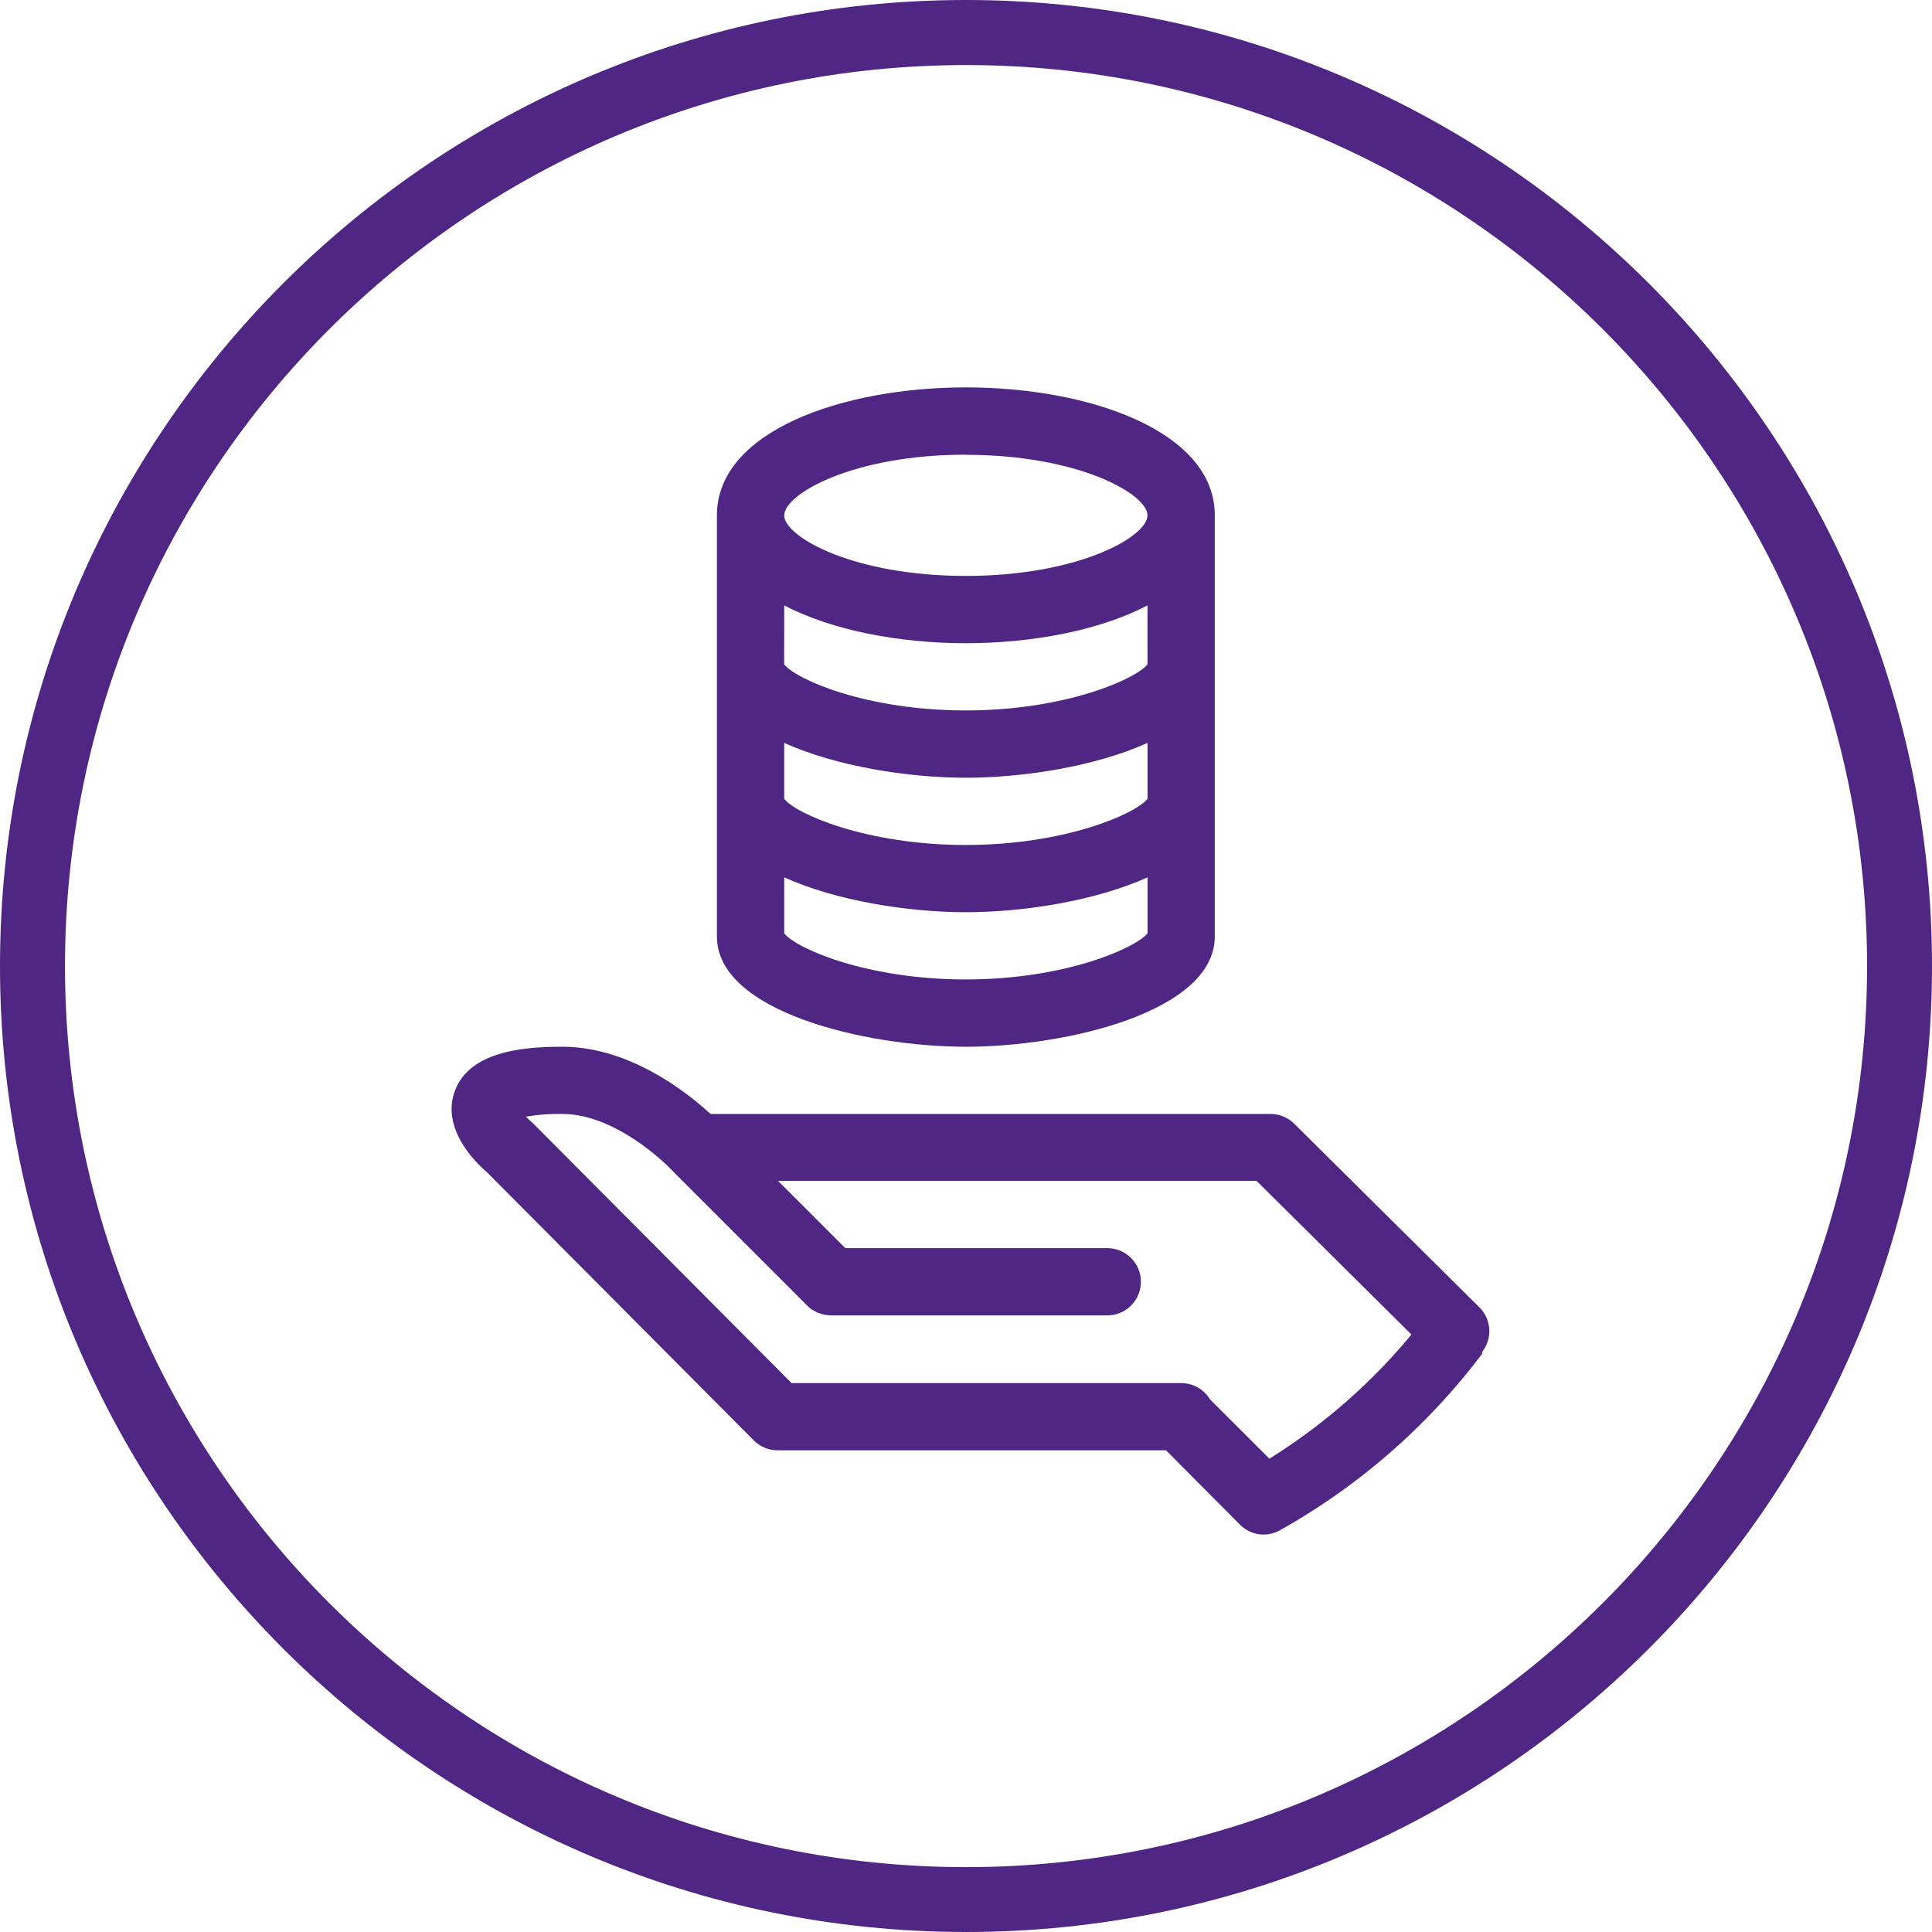
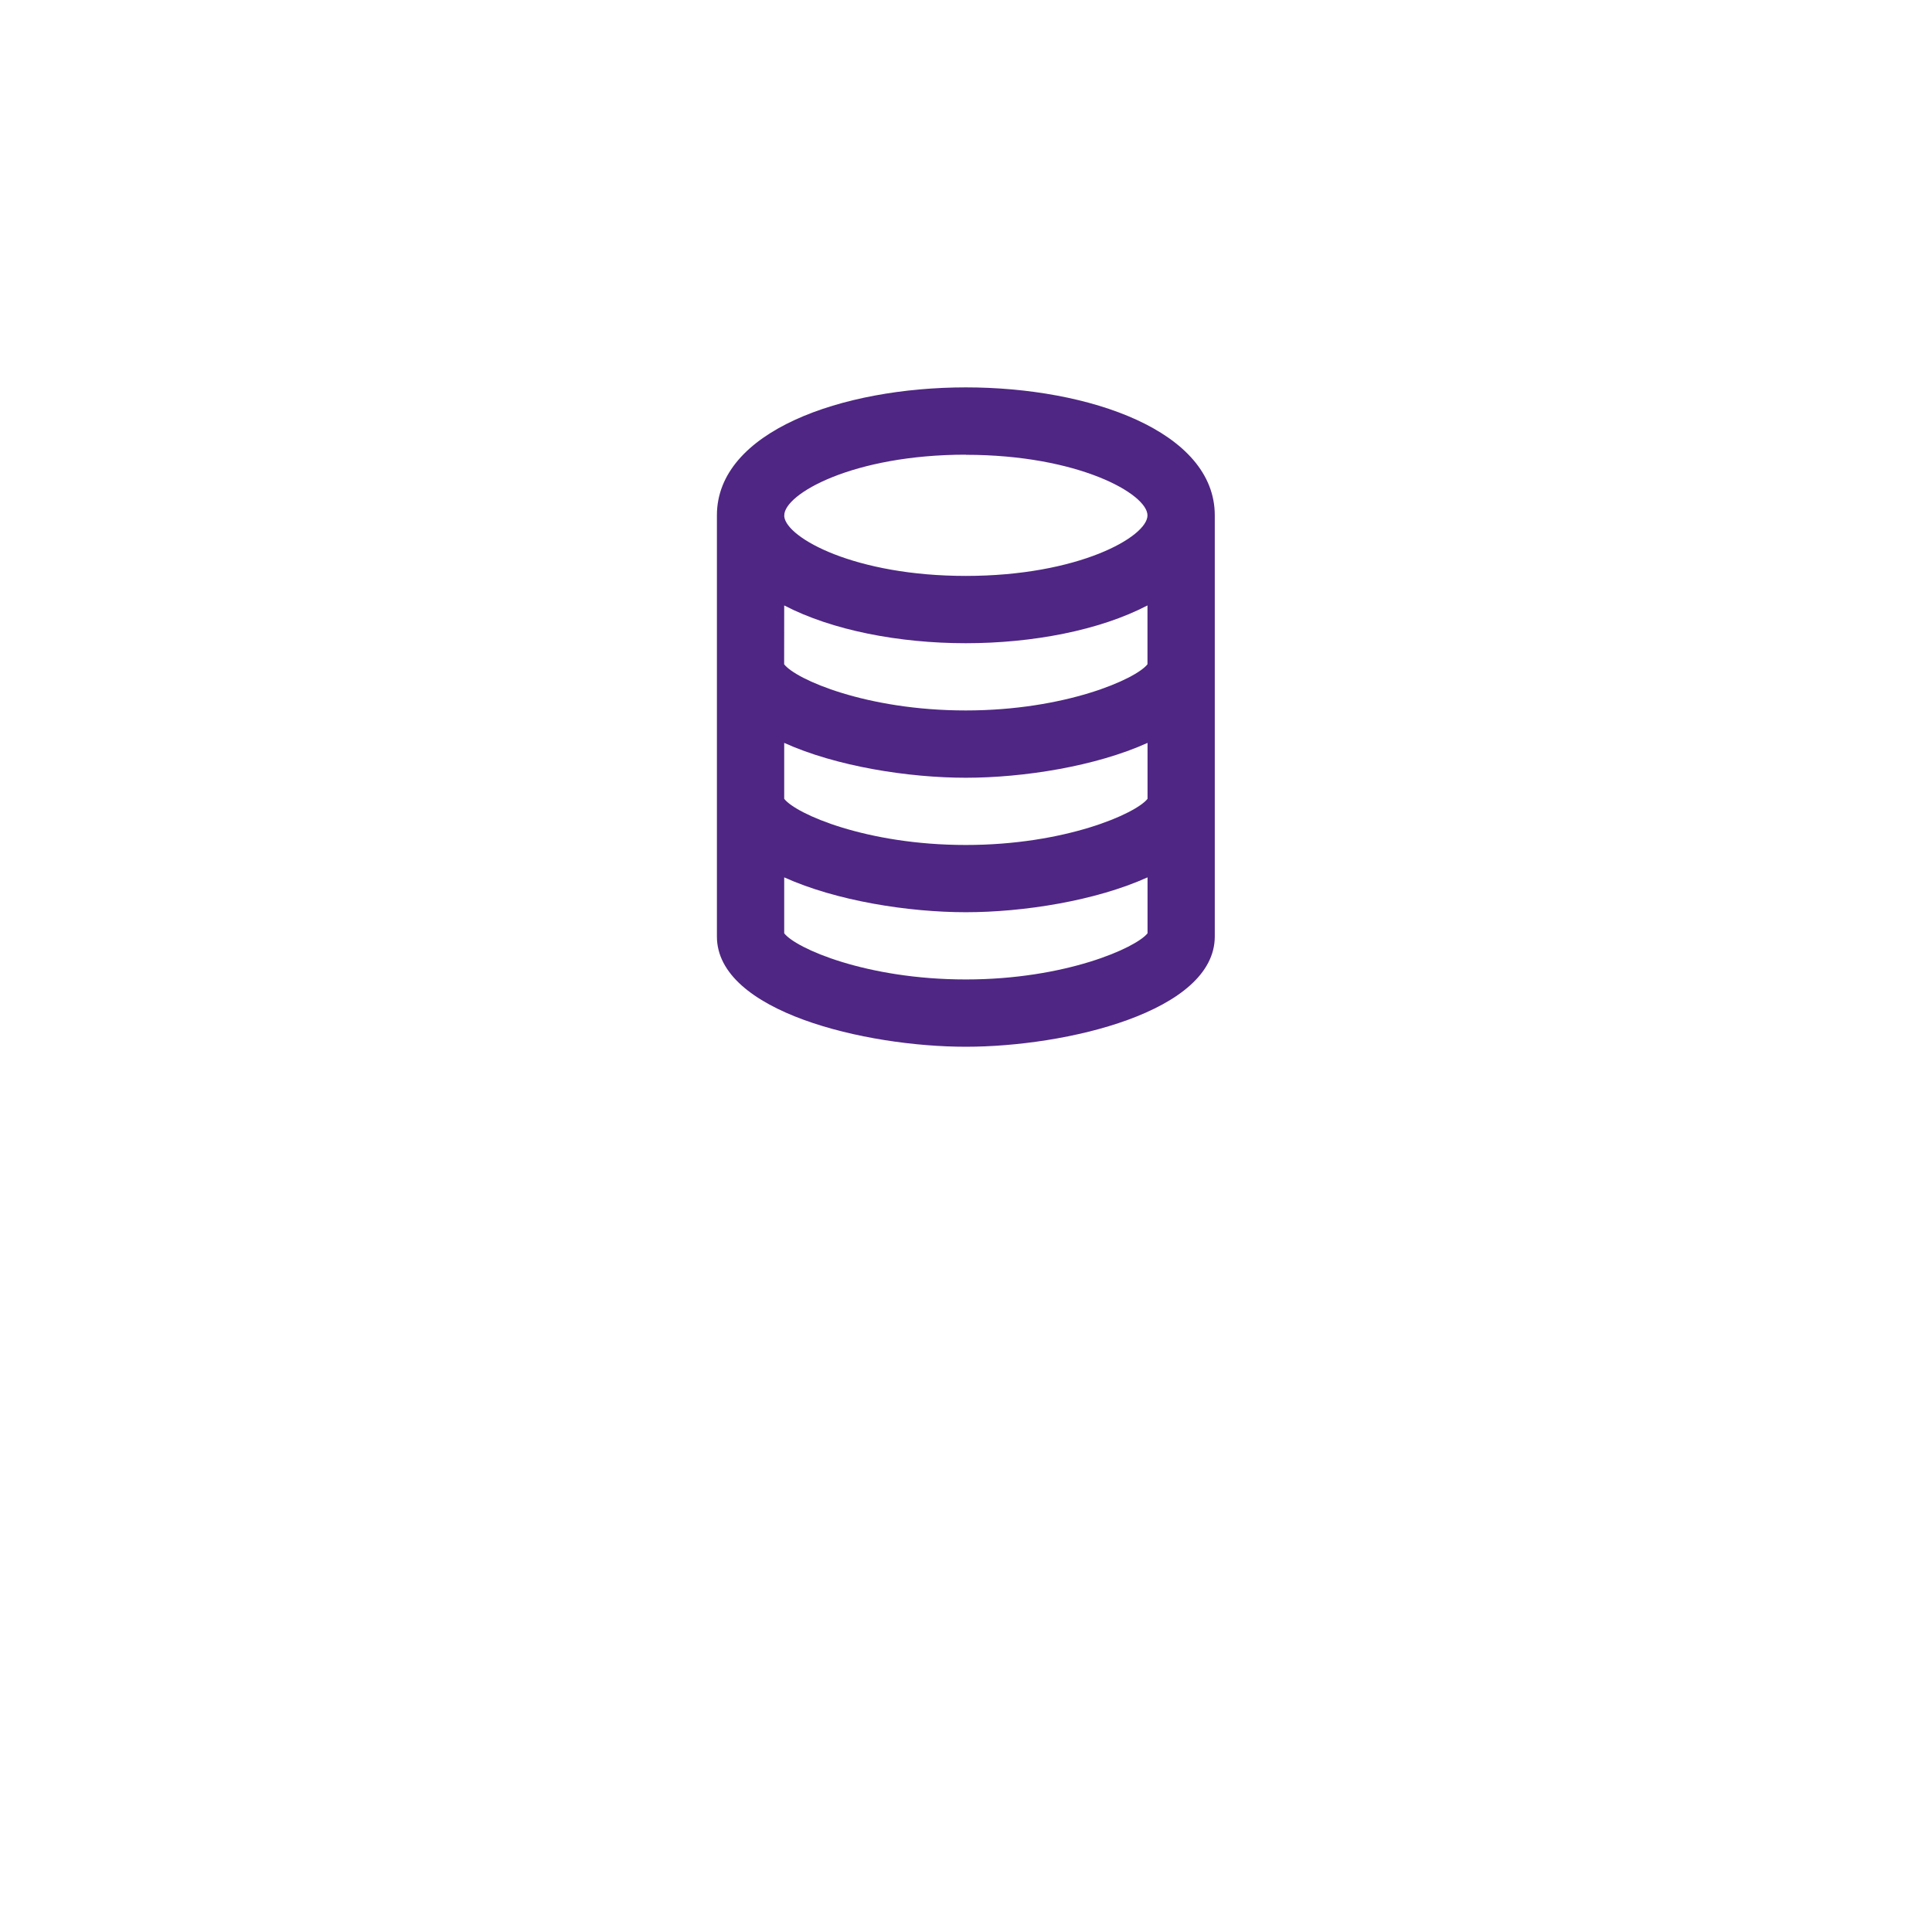
<svg xmlns="http://www.w3.org/2000/svg" viewBox="0 0 310.91 310.91" aria-hidden="true" width="310px" height="310px">
  <defs>
    <linearGradient class="cerosgradient" data-cerosgradient="true" id="CerosGradient_ide7811eb64" gradientUnits="userSpaceOnUse" x1="50%" y1="100%" x2="50%" y2="0%">
      <stop offset="0%" stop-color="#d1d1d1" />
      <stop offset="100%" stop-color="#d1d1d1" />
    </linearGradient>
    <linearGradient />
    <style>.cls-1-5f7349c816235{fill:#4f2683;}</style>
  </defs>
  <g id="coin5f7349c816235">
-     <path class="cls-1-5f7349c816235" d="M155.91.45C70.19.45.45,70.19.45,155.91S70.19,311.36,155.91,311.36s155.45-69.74,155.45-155.45S241.62.45,155.91.45Zm0,300.47c-80,0-145-65.05-145-145s65.05-145,145-145,145,65.05,145,145S235.87,300.92,155.91,300.92Z" transform="translate(-0.45 -0.45)" />
-     <path class="cls-1-5f7349c816235" d="M238.57,210.88l-29.84-29.59a5.42,5.42,0,0,0-3.81-1.57H114.8c-3.76-3.45-13-10.82-23.86-10.82-6.32,0-15,.74-17.32,7.2-2.19,6.1,3.52,11.57,5.2,13l42.93,43.14a5.39,5.39,0,0,0,3.84,1.6h62.5L200,245.81a5.34,5.34,0,0,0,6.46.88v0a105.06,105.06,0,0,0,32.58-28.48l-.15-.11A5.4,5.4,0,0,0,238.57,210.88Zm-33.84,24.31-9.57-9.56a5.39,5.39,0,0,0-4.61-2.6H127.84L86.33,181.32c-.11-.11-.25-.24-.37-.34a11,11,0,0,1-.86-.83,31.43,31.43,0,0,1,5.84-.43c9.08,0,17.61,9,17.68,9.09l.15.16,21.65,21.65h0a6,6,0,0,0,.83.68l.07,0a5.14,5.14,0,0,0,.87.46l.07,0a5.08,5.08,0,0,0,.94.28h.05a5.55,5.55,0,0,0,1,.09h44.39a5.41,5.41,0,1,0,0-10.82H136.49l-10.83-10.83h77l24.93,24.73A94.46,94.46,0,0,1,204.73,235.19Z" transform="translate(-0.45 -0.45)" />
    <path class="cls-1-5f7349c816235" d="M155.88,168.9c16.16,0,40.06-5.64,40.06-17.74V83.37c0-13.51-20.15-20.58-40.06-20.58s-40.06,7.07-40.06,20.58c0,.14,0,.28,0,.42l0,24.06v43.31C115.82,163.26,139.73,168.9,155.88,168.9Zm0-10.83c-16,0-27.36-5-29.23-7.43v-9c8.38,3.79,20,5.61,29.23,5.61s20.86-1.82,29.24-5.61v9C183.25,153,171.88,158.07,155.88,158.07ZM126.65,120c8.38,3.79,20,5.61,29.23,5.61s20.86-1.82,29.24-5.61v9c-1.87,2.39-13.24,7.43-29.24,7.43s-27.36-5-29.23-7.43Zm0-22.12c7.68,4,18.48,6.08,29.22,6.08s21.56-2.07,29.24-6.08v9.47c-1.87,2.39-13.24,7.43-29.24,7.43s-27.36-5-29.23-7.43Zm29.22-24.24c18.14,0,29.24,6.31,29.24,9.75s-11.1,9.74-29.24,9.74c-17.78,0-28.79-6.07-29.21-9.54v-.2h0C126.65,79.93,137.75,73.62,155.88,73.62Z" transform="translate(-0.45 -0.45)" />
  </g>
</svg>